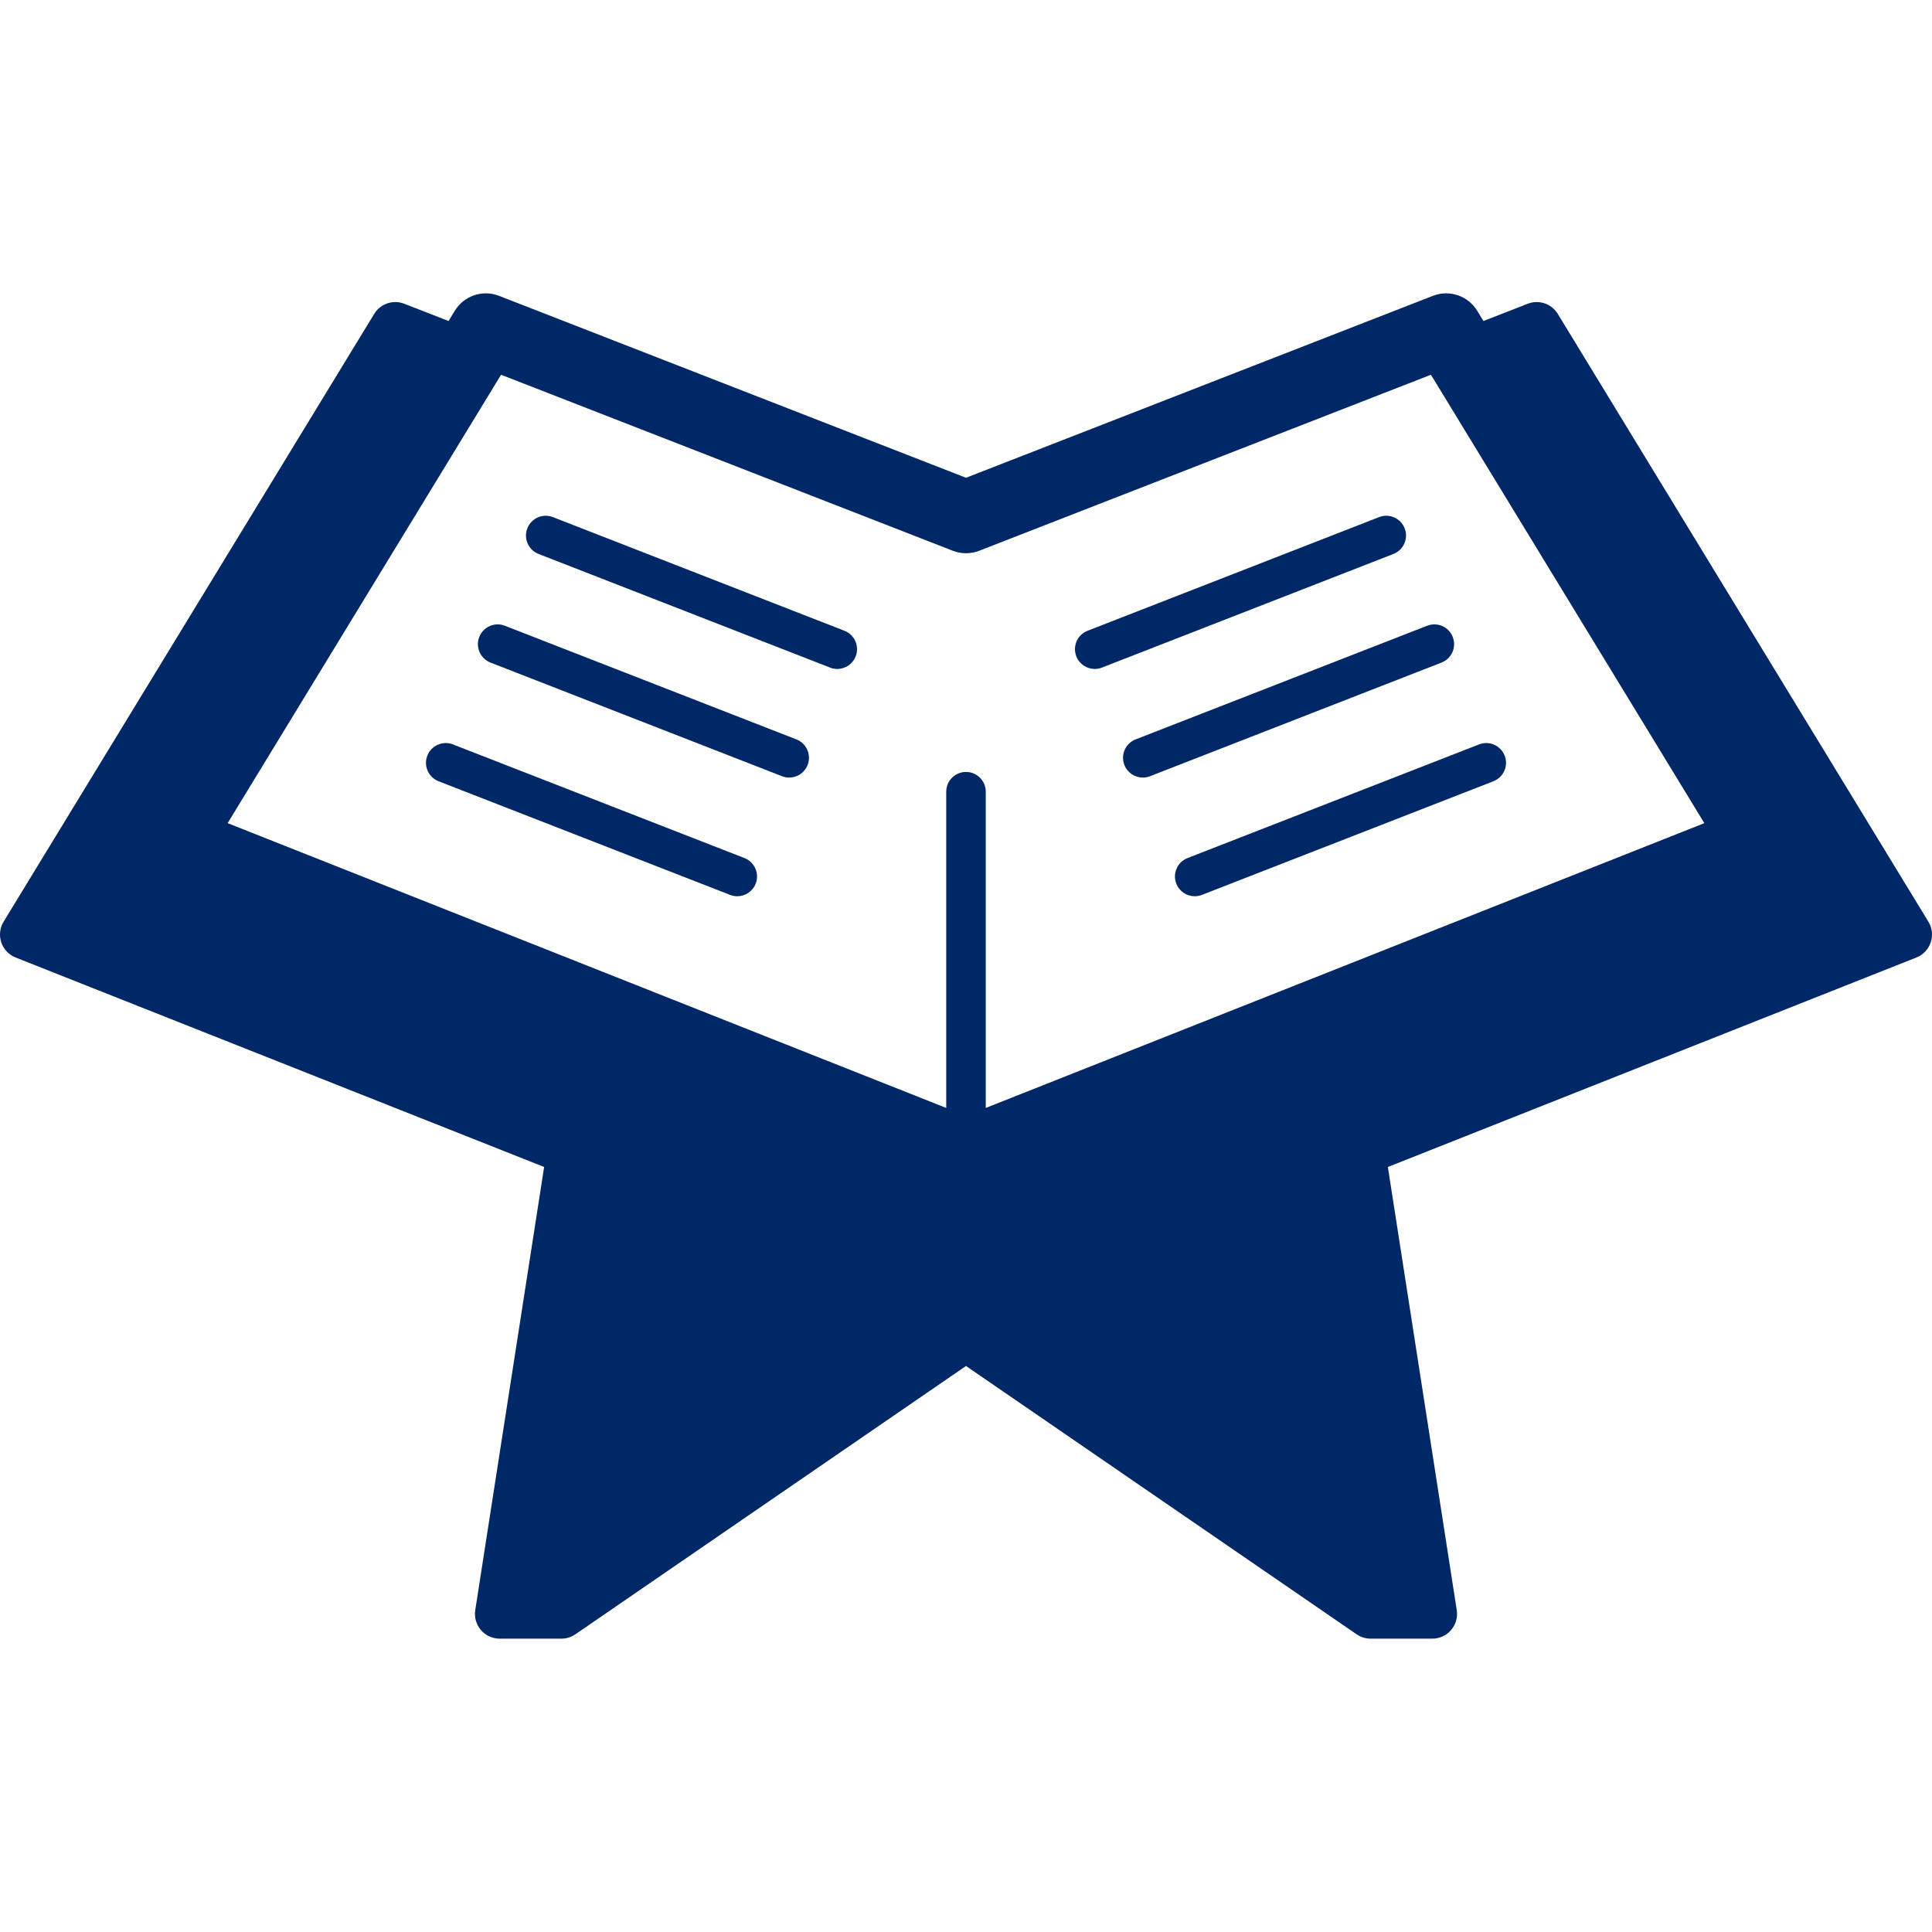
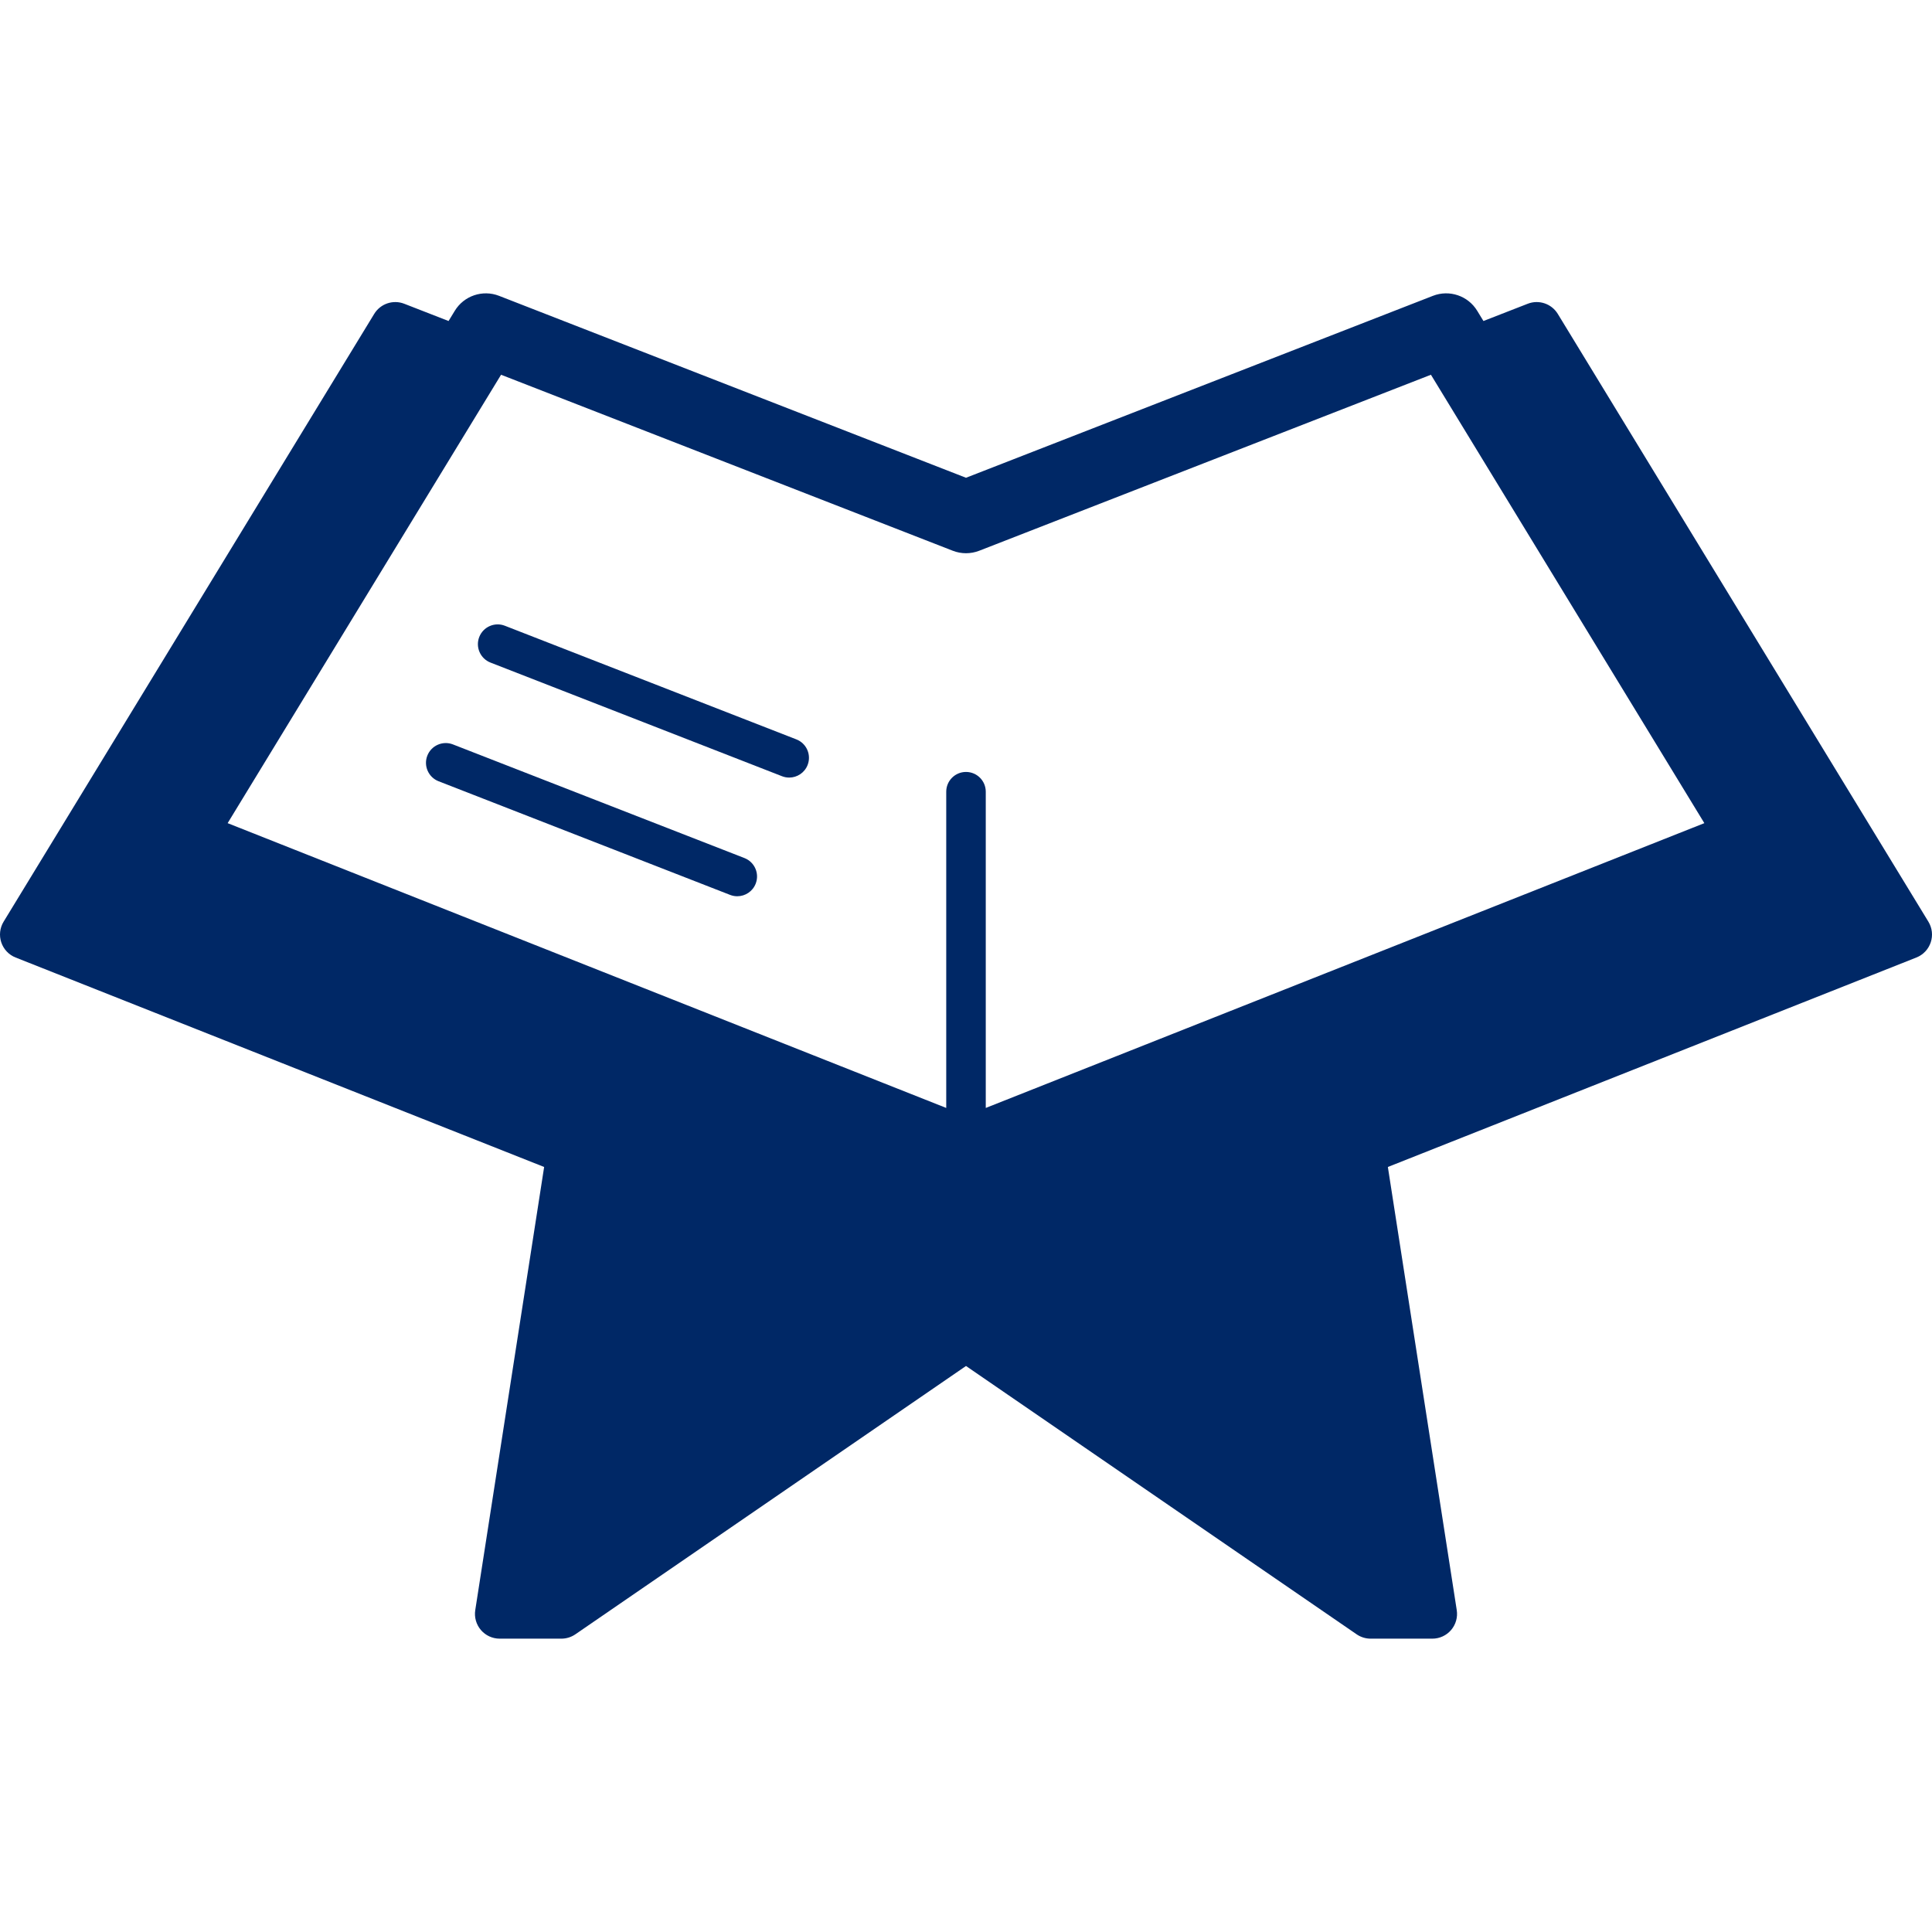
<svg xmlns="http://www.w3.org/2000/svg" version="1.1" width="512" height="512" x="0" y="0" viewBox="0 0 391 391" style="enable-background:new 0 0 512 512" xml:space="preserve" class="">
  <g>
    <g>
      <path d="M390.269,186.529l-75-123c-1.263-2.07-3.829-2.937-6.084-2.056l-8.965,3.493l-1.259-2.065   c-1.859-3.049-5.638-4.327-8.965-3.029L195.5,96.69l-94.496-36.817c-3.33-1.298-7.106-0.02-8.965,3.029l-1.259,2.065l-8.965-3.493   c-2.257-0.88-4.823-0.014-6.084,2.056l-75,123c-0.768,1.259-0.941,2.792-0.473,4.19c0.468,1.398,1.529,2.518,2.899,3.061   l106.966,42.394l-13.941,89.69c-0.224,1.443,0.194,2.912,1.144,4.021c0.95,1.109,2.337,1.747,3.797,1.747h12.486   c1.011,0,1.997-0.306,2.831-0.878l79.06-54.306l79.06,54.306c0.833,0.572,1.82,0.878,2.831,0.878h12.486   c1.46,0,2.848-0.638,3.797-1.747c0.95-1.109,1.368-2.578,1.144-4.021l-13.941-89.69l106.966-42.394   c1.371-0.543,2.431-1.663,2.899-3.061C391.21,189.321,391.037,187.788,390.269,186.529z M199.5,224.227v-64c0-2.209-1.791-4-4-4   s-4,1.791-4,4v64L46.071,166.59l55.335-90.748l91.419,35.619c1.721,0.67,3.629,0.67,5.35,0l91.419-35.619l55.334,90.748   L199.5,224.227z" fill="#002866" data-original="#000000" style="" class="" />
-       <path d="M284.28,106.929c-0.803-2.058-3.122-3.079-5.18-2.274l-59,23c-2.059,0.803-3.077,3.122-2.274,5.18   c0.617,1.581,2.127,2.548,3.728,2.548c0.483,0,0.975-0.088,1.452-0.274l59-23C284.064,111.306,285.082,108.987,284.28,106.929z" fill="#002866" data-original="#000000" style="" class="" />
-       <path d="M229.829,149.639c-2.059,0.803-3.077,3.122-2.274,5.18c0.617,1.581,2.127,2.548,3.728,2.548   c0.483,0,0.975-0.088,1.452-0.274l59-23c2.059-0.803,3.077-3.122,2.274-5.18c-0.803-2.058-3.122-3.078-5.18-2.274L229.829,149.639z   " fill="#002866" data-original="#000000" style="" class="" />
-       <path d="M238.062,178.835c0.617,1.581,2.127,2.548,3.728,2.548c0.483,0,0.975-0.088,1.452-0.274l59-23   c2.059-0.803,3.077-3.122,2.274-5.18c-0.803-2.059-3.124-3.078-5.18-2.275l-59,23C238.278,174.458,237.26,176.776,238.062,178.835z   " fill="#002866" data-original="#000000" style="" class="" />
-       <path d="M170.9,127.655l-59-23c-2.055-0.802-4.376,0.216-5.18,2.274c-0.802,2.058,0.216,4.377,2.274,5.18l59,23   c0.477,0.186,0.968,0.274,1.452,0.274c1.6,0,3.111-0.967,3.728-2.548C173.977,130.776,172.959,128.458,170.9,127.655z" fill="#002866" data-original="#000000" style="" class="" />
      <path d="M161.172,149.639l-59-23c-2.056-0.803-4.377,0.216-5.18,2.274c-0.802,2.058,0.216,4.377,2.274,5.18l59,23   c0.477,0.186,0.968,0.274,1.452,0.274c1.6,0,3.111-0.967,3.728-2.548C164.248,152.761,163.23,150.442,161.172,149.639z" fill="#002866" data-original="#000000" style="" class="" />
      <path d="M150.664,173.655l-59-23c-2.056-0.801-4.377,0.215-5.18,2.275c-0.802,2.058,0.216,4.377,2.274,5.18l59,23   c0.477,0.186,0.968,0.274,1.452,0.274c1.6,0,3.111-0.967,3.728-2.548C153.74,176.776,152.722,174.458,150.664,173.655z" fill="#002866" data-original="#000000" style="" class="" />
    </g>
    <g>
</g>
    <g>
</g>
    <g>
</g>
    <g>
</g>
    <g>
</g>
    <g>
</g>
    <g>
</g>
    <g>
</g>
    <g>
</g>
    <g>
</g>
    <g>
</g>
    <g>
</g>
    <g>
</g>
    <g>
</g>
    <g>
</g>
  </g>
</svg>